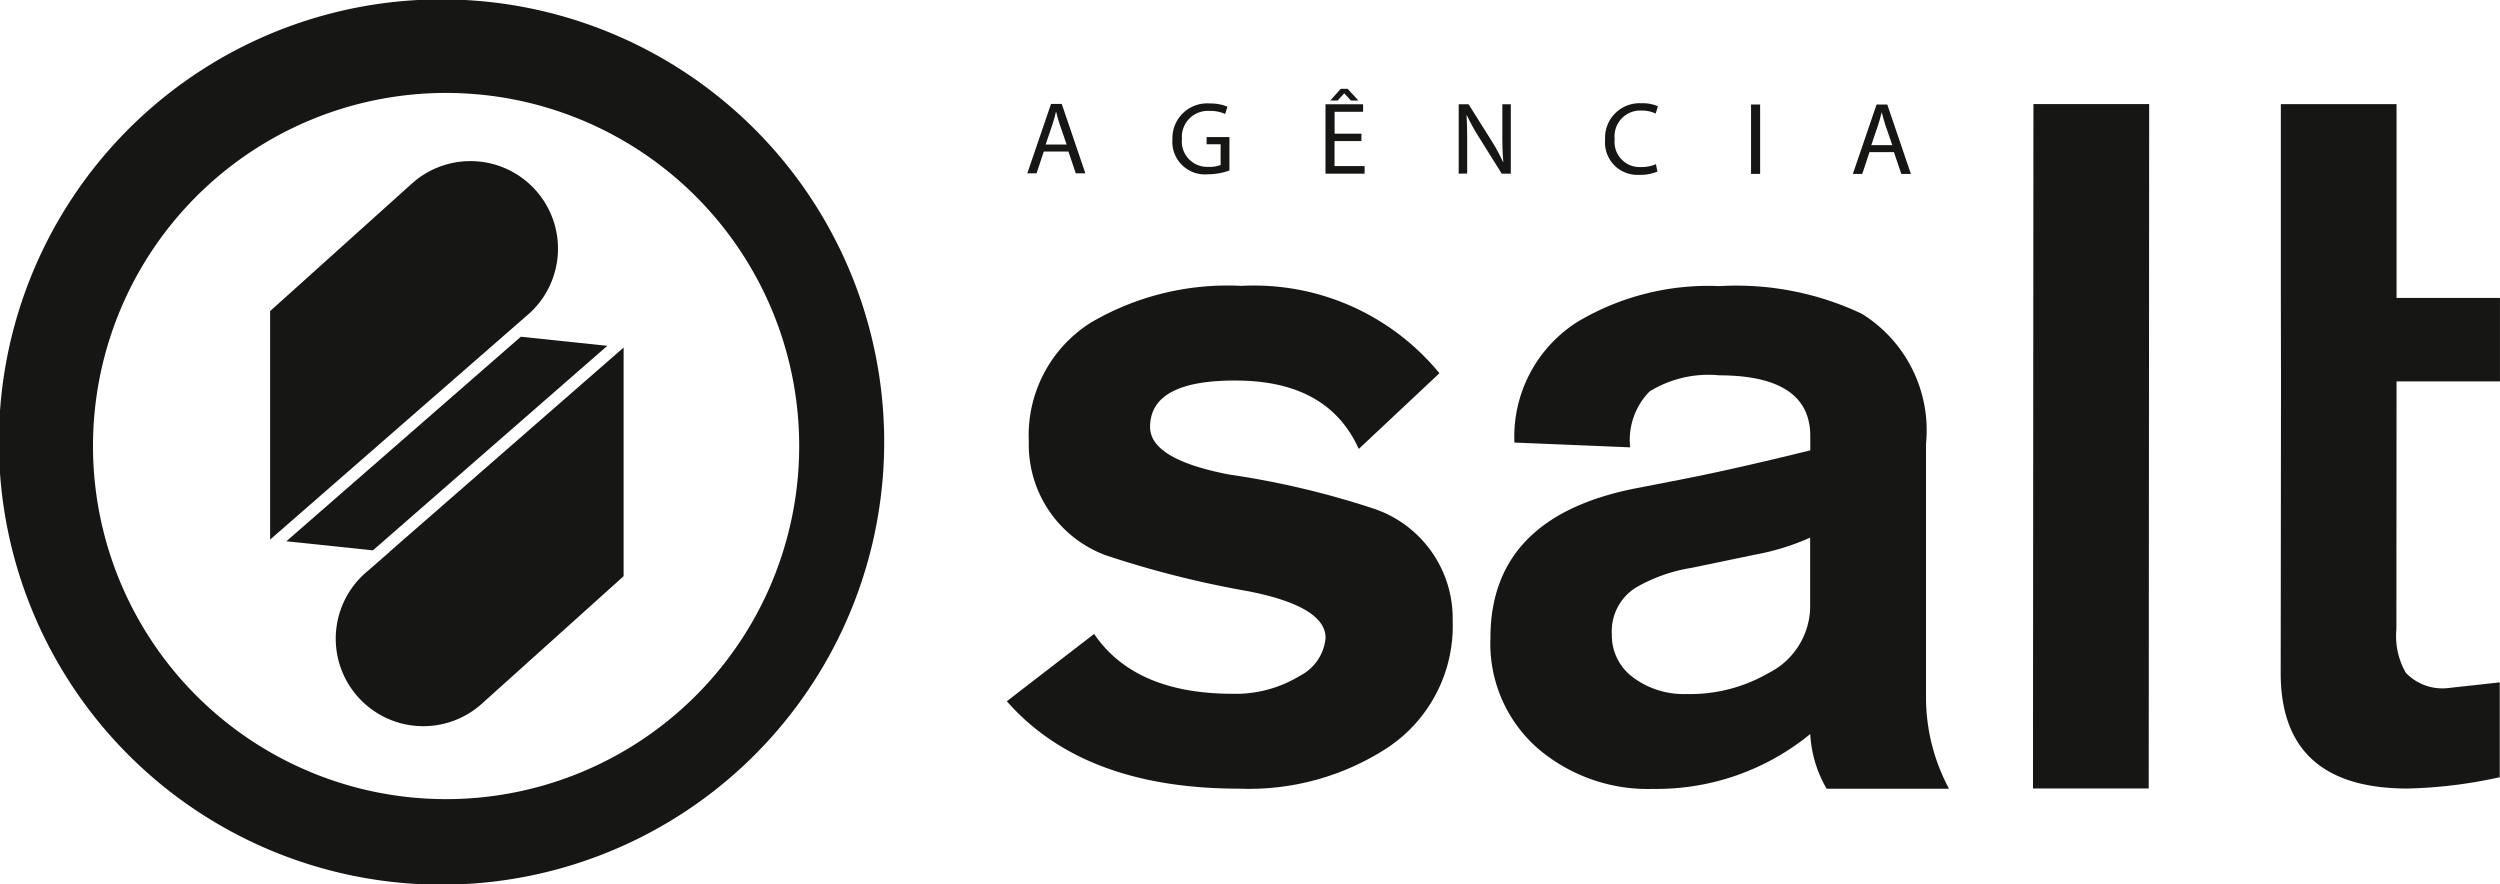
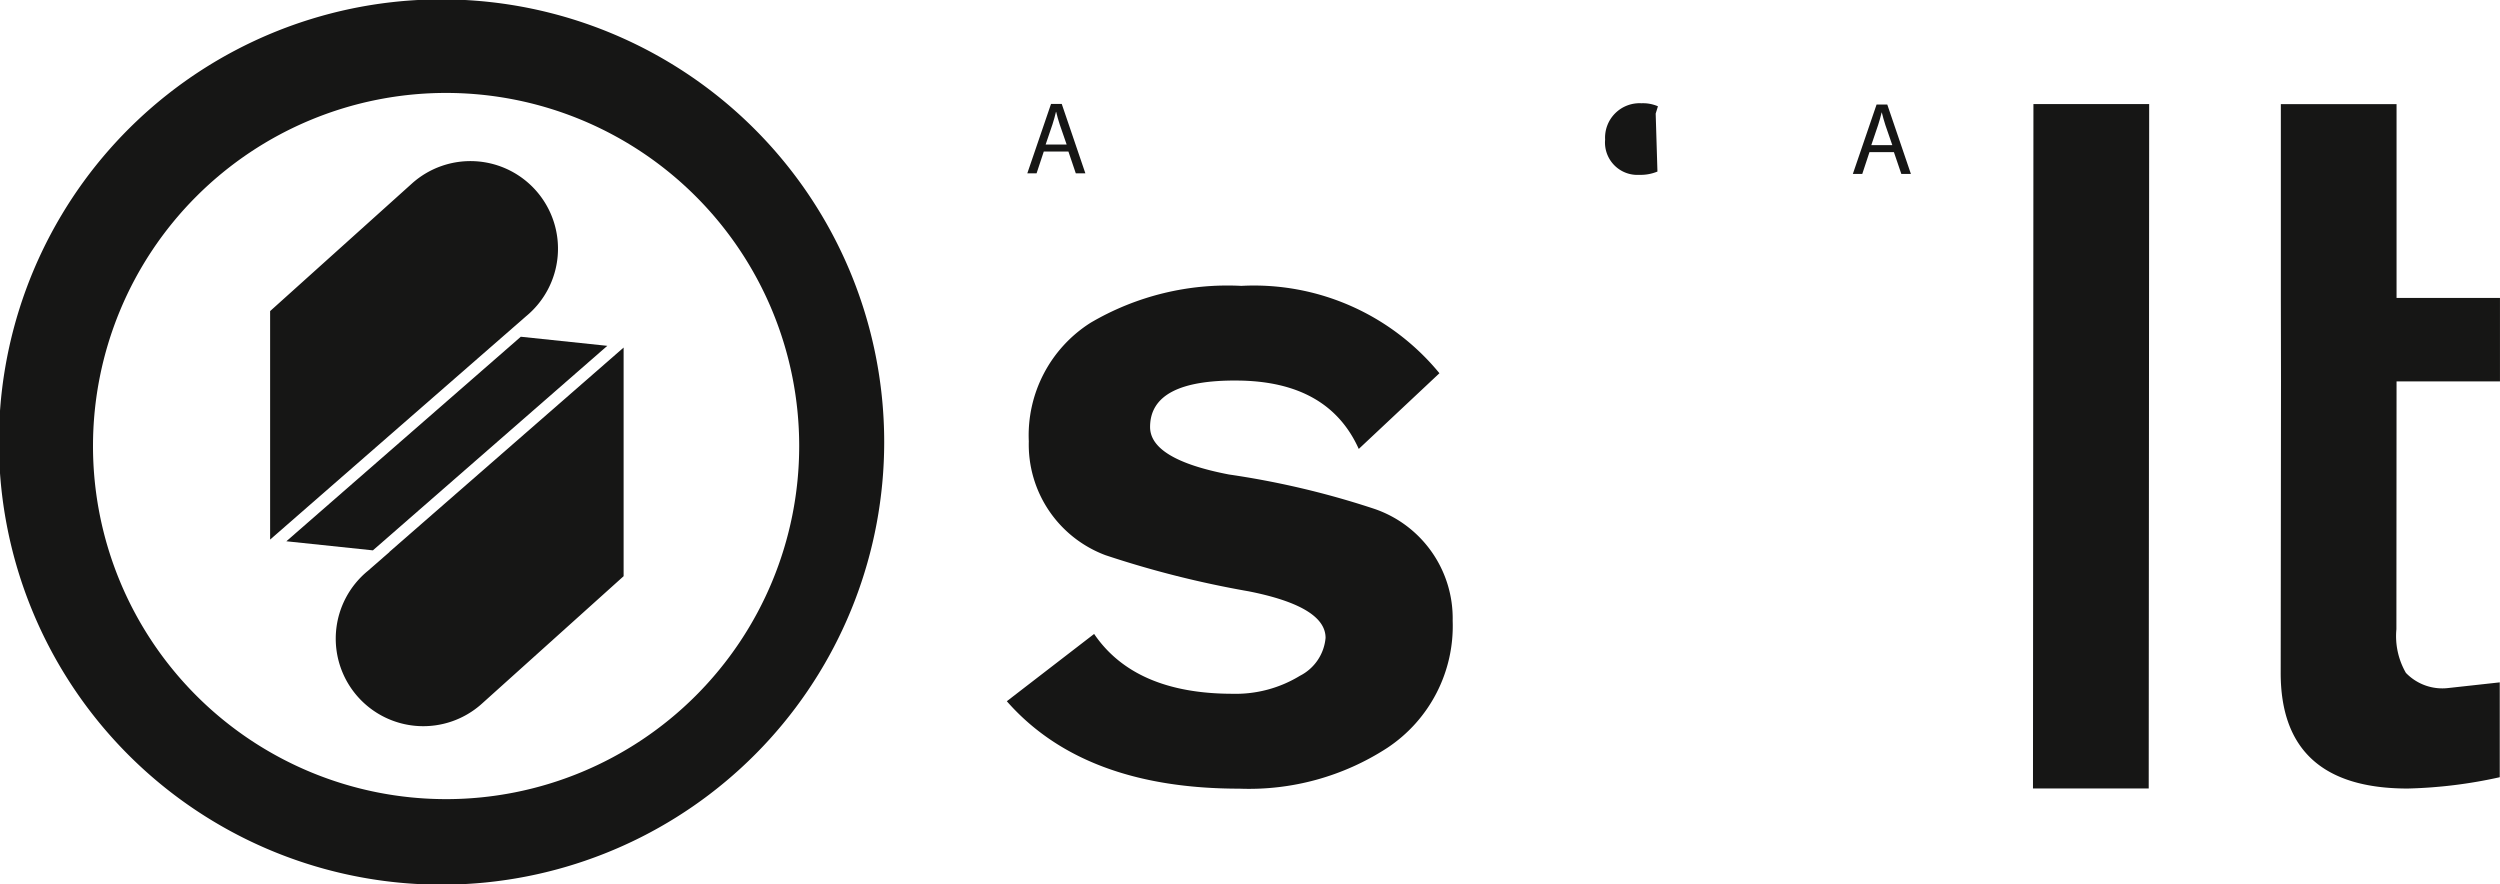
<svg xmlns="http://www.w3.org/2000/svg" width="82.555" height="29.2" viewBox="0 0 82.555 29.2">
  <g transform="translate(33.243 2.932)">
    <g transform="translate(0.681)">
      <path d="M387.916,143l-.238.72h-.306l.783-2.291h.354l.78,2.292h-.316l-.244-.721Zm.755-.23-.228-.66c-.051-.15-.085-.286-.118-.419h-.007c-.034.133-.067.276-.116.416l-.225.663Z" transform="translate(-387.372 -140.929)" fill="#161615" />
-       <path d="M425.363,143.495a2.07,2.07,0,0,1-.707.126,1.076,1.076,0,0,1-1.175-1.157,1.147,1.147,0,0,1,1.242-1.181,1.425,1.425,0,0,1,.574.106l-.074.241a1.137,1.137,0,0,0-.507-.1.857.857,0,0,0-.921.92.838.838,0,0,0,.883.925.969.969,0,0,0,.394-.061v-.683h-.462v-.238h.754Z" transform="translate(-418.689 -140.798)" fill="#161615" />
-       <path d="M462.734,139.365h-.887v.826h.993v.249h-1.292v-2.291h1.242v.248h-.941v.724h.887Zm-.455-1.727.357.388h-.251l-.214-.235h-.007l-.217.235h-.241l.347-.388Z" transform="translate(-451.702 -137.638)" fill="#161615" />
-       <path d="M494.7,143.791V141.5h.327l.729,1.16a6.331,6.331,0,0,1,.408.744l.01,0c-.027-.306-.034-.584-.033-.942V141.5h.28l0,2.29h-.3l-.727-1.163a6.564,6.564,0,0,1-.424-.765l-.011,0c.017.289.021.564.021.945v.979Z" transform="translate(-480.455 -140.988)" fill="#161615" />
-       <path d="M532.8,143.5a1.459,1.459,0,0,1-.6.109,1.07,1.07,0,0,1-1.128-1.164,1.139,1.139,0,0,1,1.2-1.2,1.233,1.233,0,0,1,.544.1l-.074.241a1.05,1.05,0,0,0-.46-.1.851.851,0,0,0-.894.944.829.829,0,0,0,.877.921,1.21,1.21,0,0,0,.486-.094Z" transform="translate(-511.992 -140.767)" fill="#161615" />
-       <path d="M567.743,141.55v2.291h-.3V141.55Z" transform="translate(-543.544 -141.031)" fill="#161615" />
+       <path d="M532.8,143.5a1.459,1.459,0,0,1-.6.109,1.07,1.07,0,0,1-1.128-1.164,1.139,1.139,0,0,1,1.2-1.2,1.233,1.233,0,0,1,.544.1l-.074.241Z" transform="translate(-511.992 -140.767)" fill="#161615" />
      <path d="M593.349,143.137l-.238.72H592.8l.783-2.29h.354l.78,2.291h-.316l-.245-.72Zm.754-.23-.228-.66c-.051-.15-.084-.285-.118-.418h-.006c-.035.132-.069.275-.117.415l-.225.663Z" transform="translate(-565.539 -141.046)" fill="#161615" />
    </g>
    <g transform="translate(0 0.501)">
      <path d="M396.533,189.547l-2.664,2.5q-1-2.225-3.976-2.258-2.913-.033-2.915,1.533,0,1.066,2.6,1.568a28.179,28.179,0,0,1,4.792,1.131,3.82,3.82,0,0,1,2.6,3.7,4.825,4.825,0,0,1-2.163,4.2,8.376,8.376,0,0,1-4.888,1.344q-5.138,0-7.672-2.887l2.883-2.222q1.344,1.974,4.572,1.976a4.067,4.067,0,0,0,2.224-.594,1.556,1.556,0,0,0,.847-1.252q0-1.034-2.536-1.537a32.9,32.9,0,0,1-4.73-1.193,3.9,3.9,0,0,1-2.534-3.761,4.4,4.4,0,0,1,2.039-3.914,8.922,8.922,0,0,1,4.98-1.219A7.92,7.92,0,0,1,396.533,189.547Z" transform="translate(-382.243 -180.655)" fill="#161615" />
-       <path d="M517,191.943,517,200.306a6.374,6.374,0,0,0,.759,3.028l-4.041,0a4,4,0,0,1-.541-1.806A8,8,0,0,1,508,203.34a5.588,5.588,0,0,1-3.852-1.365,4.6,4.6,0,0,1-1.532-3.62q0-4.01,4.827-4.946l1.6-.312q1.6-.312,4.135-.937v-.47q0-2-3.005-2.007a3.706,3.706,0,0,0-2.3.531,2.284,2.284,0,0,0-.643,1.847l-3.822-.158a4.49,4.49,0,0,1,2.07-3.978,8.434,8.434,0,0,1,4.7-1.188,9.7,9.7,0,0,1,4.7.912A4.526,4.526,0,0,1,517,191.943Zm-3.826,5.354,0-2.255a7.885,7.885,0,0,1-1.816.562l-2.1.437a5.342,5.342,0,0,0-1.849.657,1.7,1.7,0,0,0-.784,1.534,1.72,1.72,0,0,0,.7,1.425,2.79,2.79,0,0,0,1.769.55,5.159,5.159,0,0,0,2.695-.687A2.484,2.484,0,0,0,513.175,197.3Z" transform="translate(-486.642 -180.722)" fill="#161615" />
      <path d="M637.593,164.016l.015-22.6,3.822,0-.015,22.6Z" transform="translate(-603.703 -141.413)" fill="#161615" />
      <path d="M699.184,147.855l0-6.4,3.821,0,0,6.4,3.415,0,0,2.756-3.415,0L703,158.795a2.431,2.431,0,0,0,.313,1.441,1.669,1.669,0,0,0,1.409.5l1.691-.186,0,3.132a15.607,15.607,0,0,1-3.039.374q-4.2,0-4.195-3.825l.01-9.622Z" transform="translate(-657.109 -141.45)" fill="#161615" />
    </g>
  </g>
  <path d="M159.819,124.463a14.617,14.617,0,1,0,1.149,5.683A14.629,14.629,0,0,0,159.819,124.463ZM146.5,141.936a11.66,11.66,0,1,1,11.661-11.66A11.661,11.661,0,0,1,146.5,141.936Z" transform="translate(-131.77 -115.547)" fill="#161615" />
  <path d="M206.709,161.585h0l.715-.624a2.891,2.891,0,1,0-3.77-4.382l-4.681,4.211v7.545Z" transform="translate(-190.053 -150.517)" fill="#161615" />
  <g transform="translate(9.455 11.124)">
    <path d="M213.611,199.66l-2.856-.3-7.742,6.754,2.858.3Z" transform="translate(-203.012 -199.364)" fill="#161615" />
    <path d="M217.312,208.775h.007l-.719.627a2.891,2.891,0,1,0,3.77,4.382l4.681-4.211,0-7.494v-.056h0Z" transform="translate(-213.913 -201.67)" fill="#161615" />
  </g>
</svg>